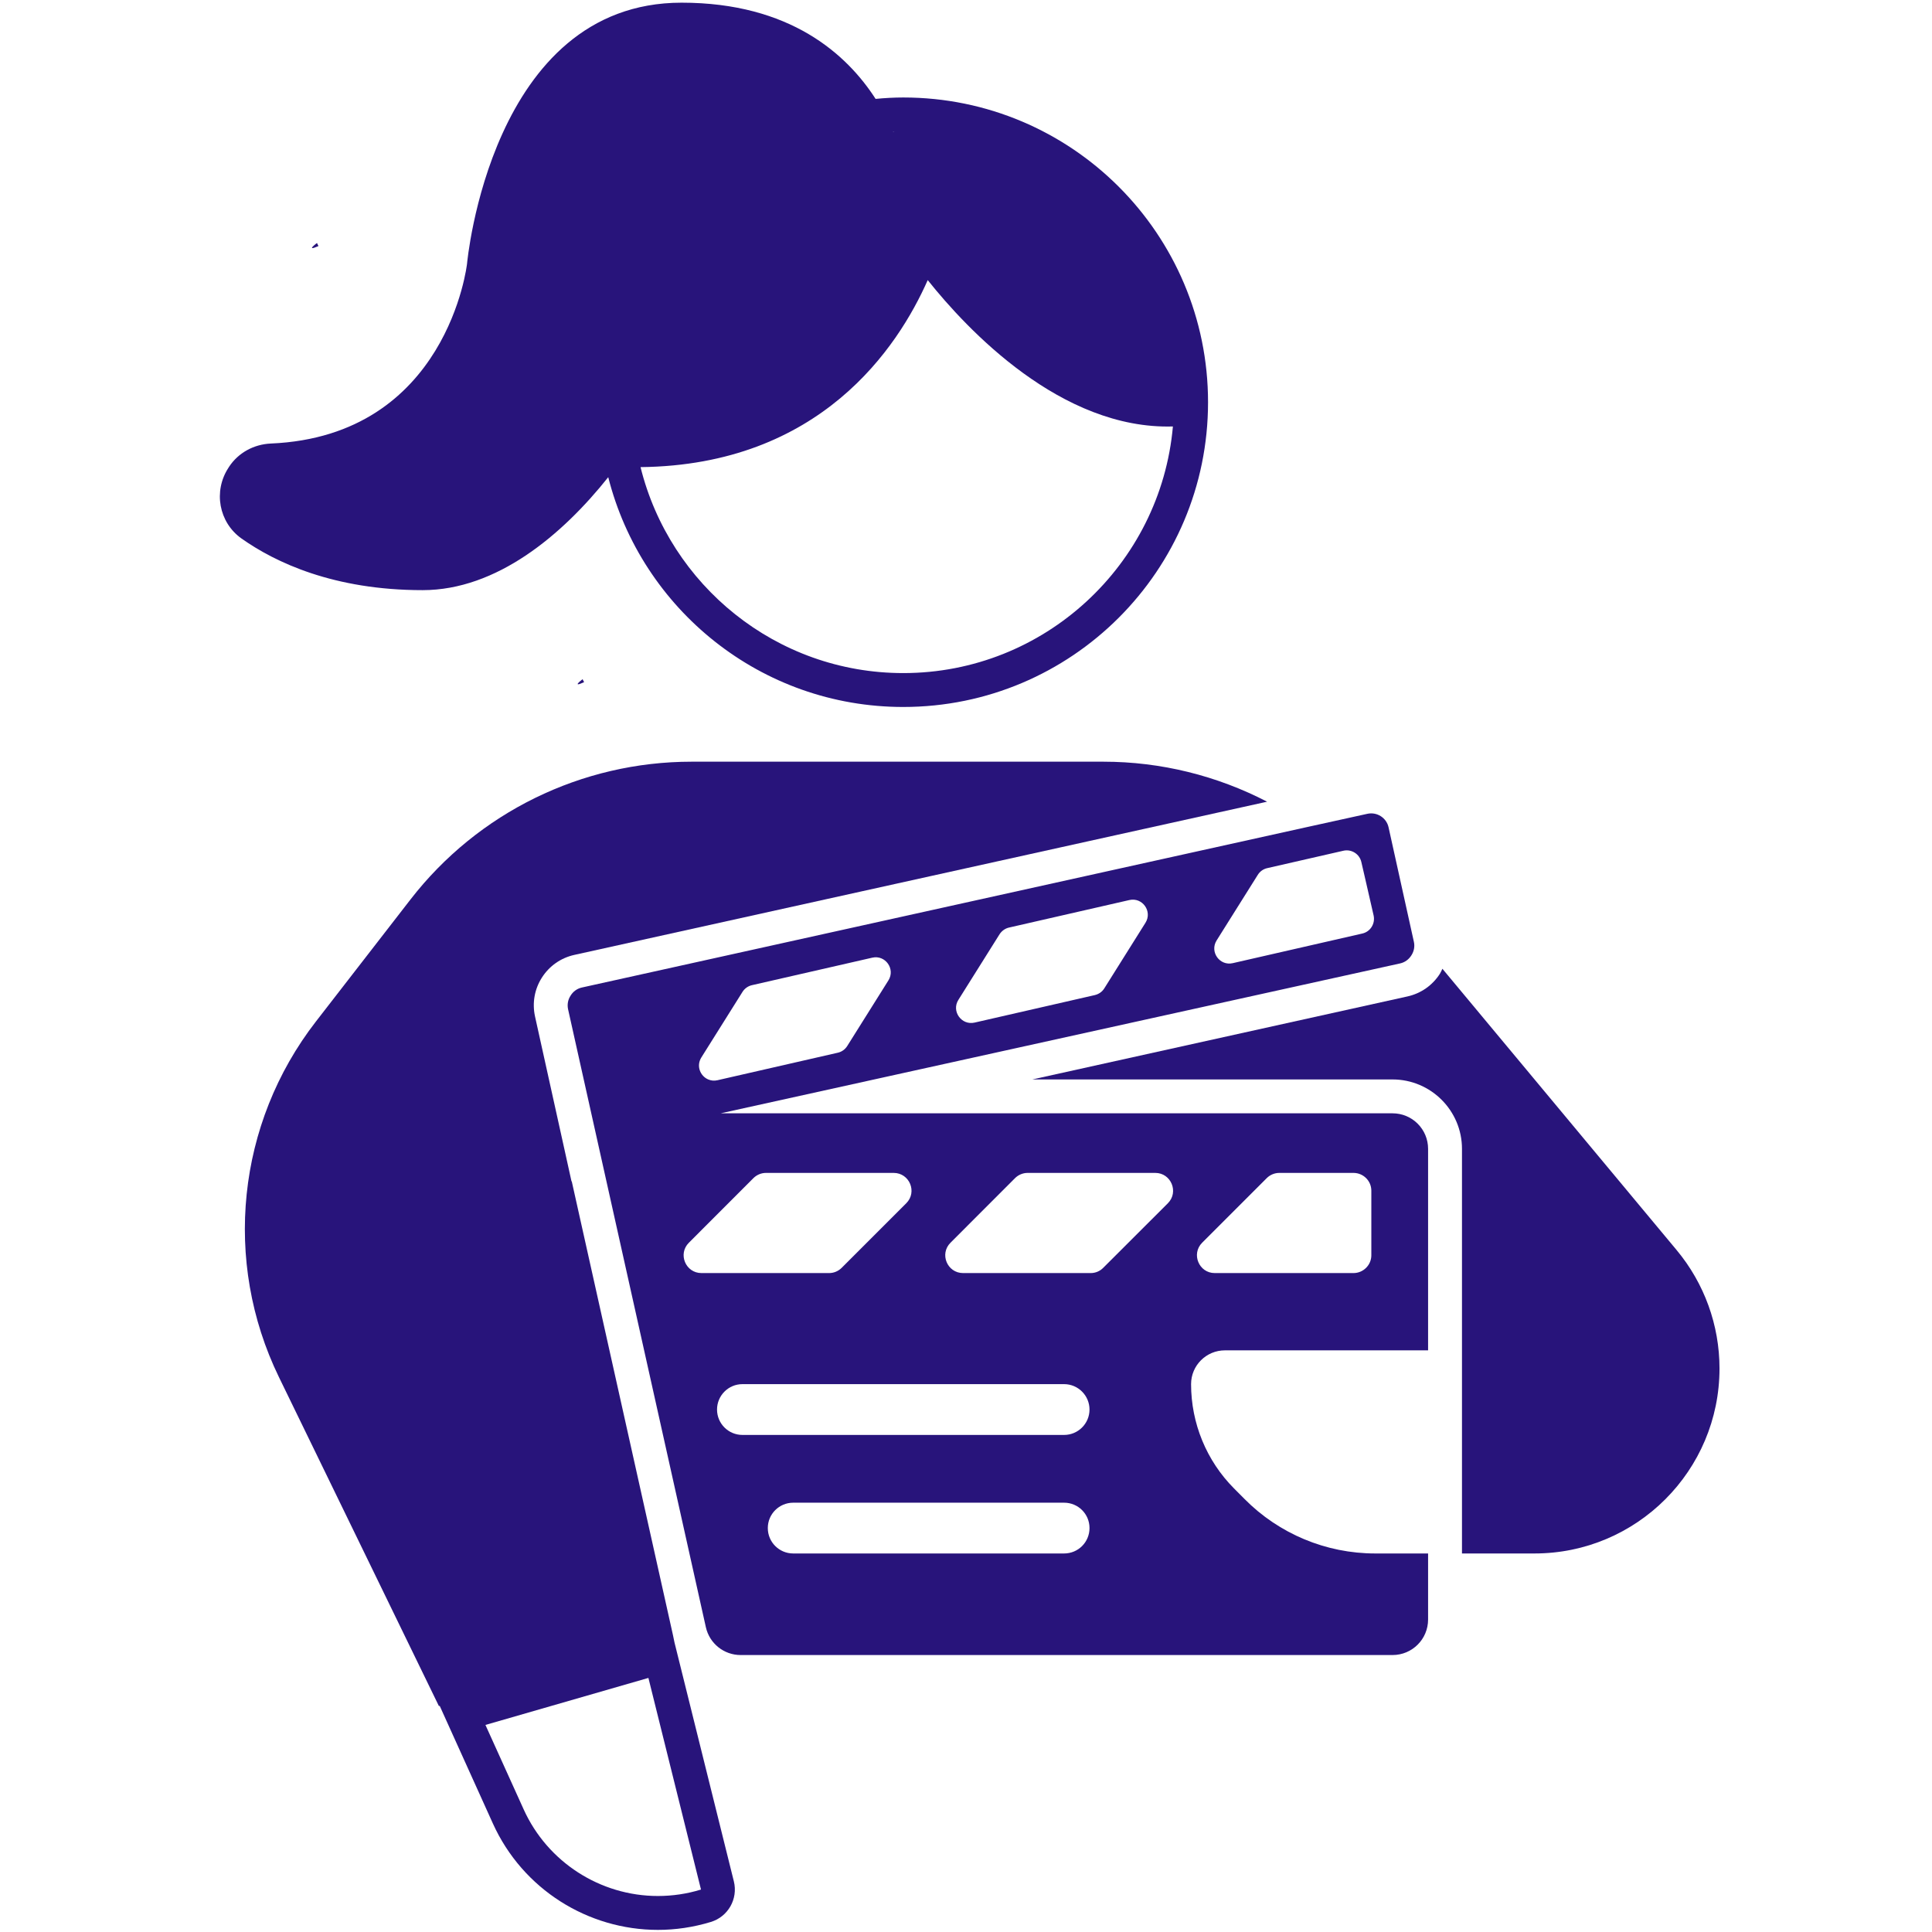
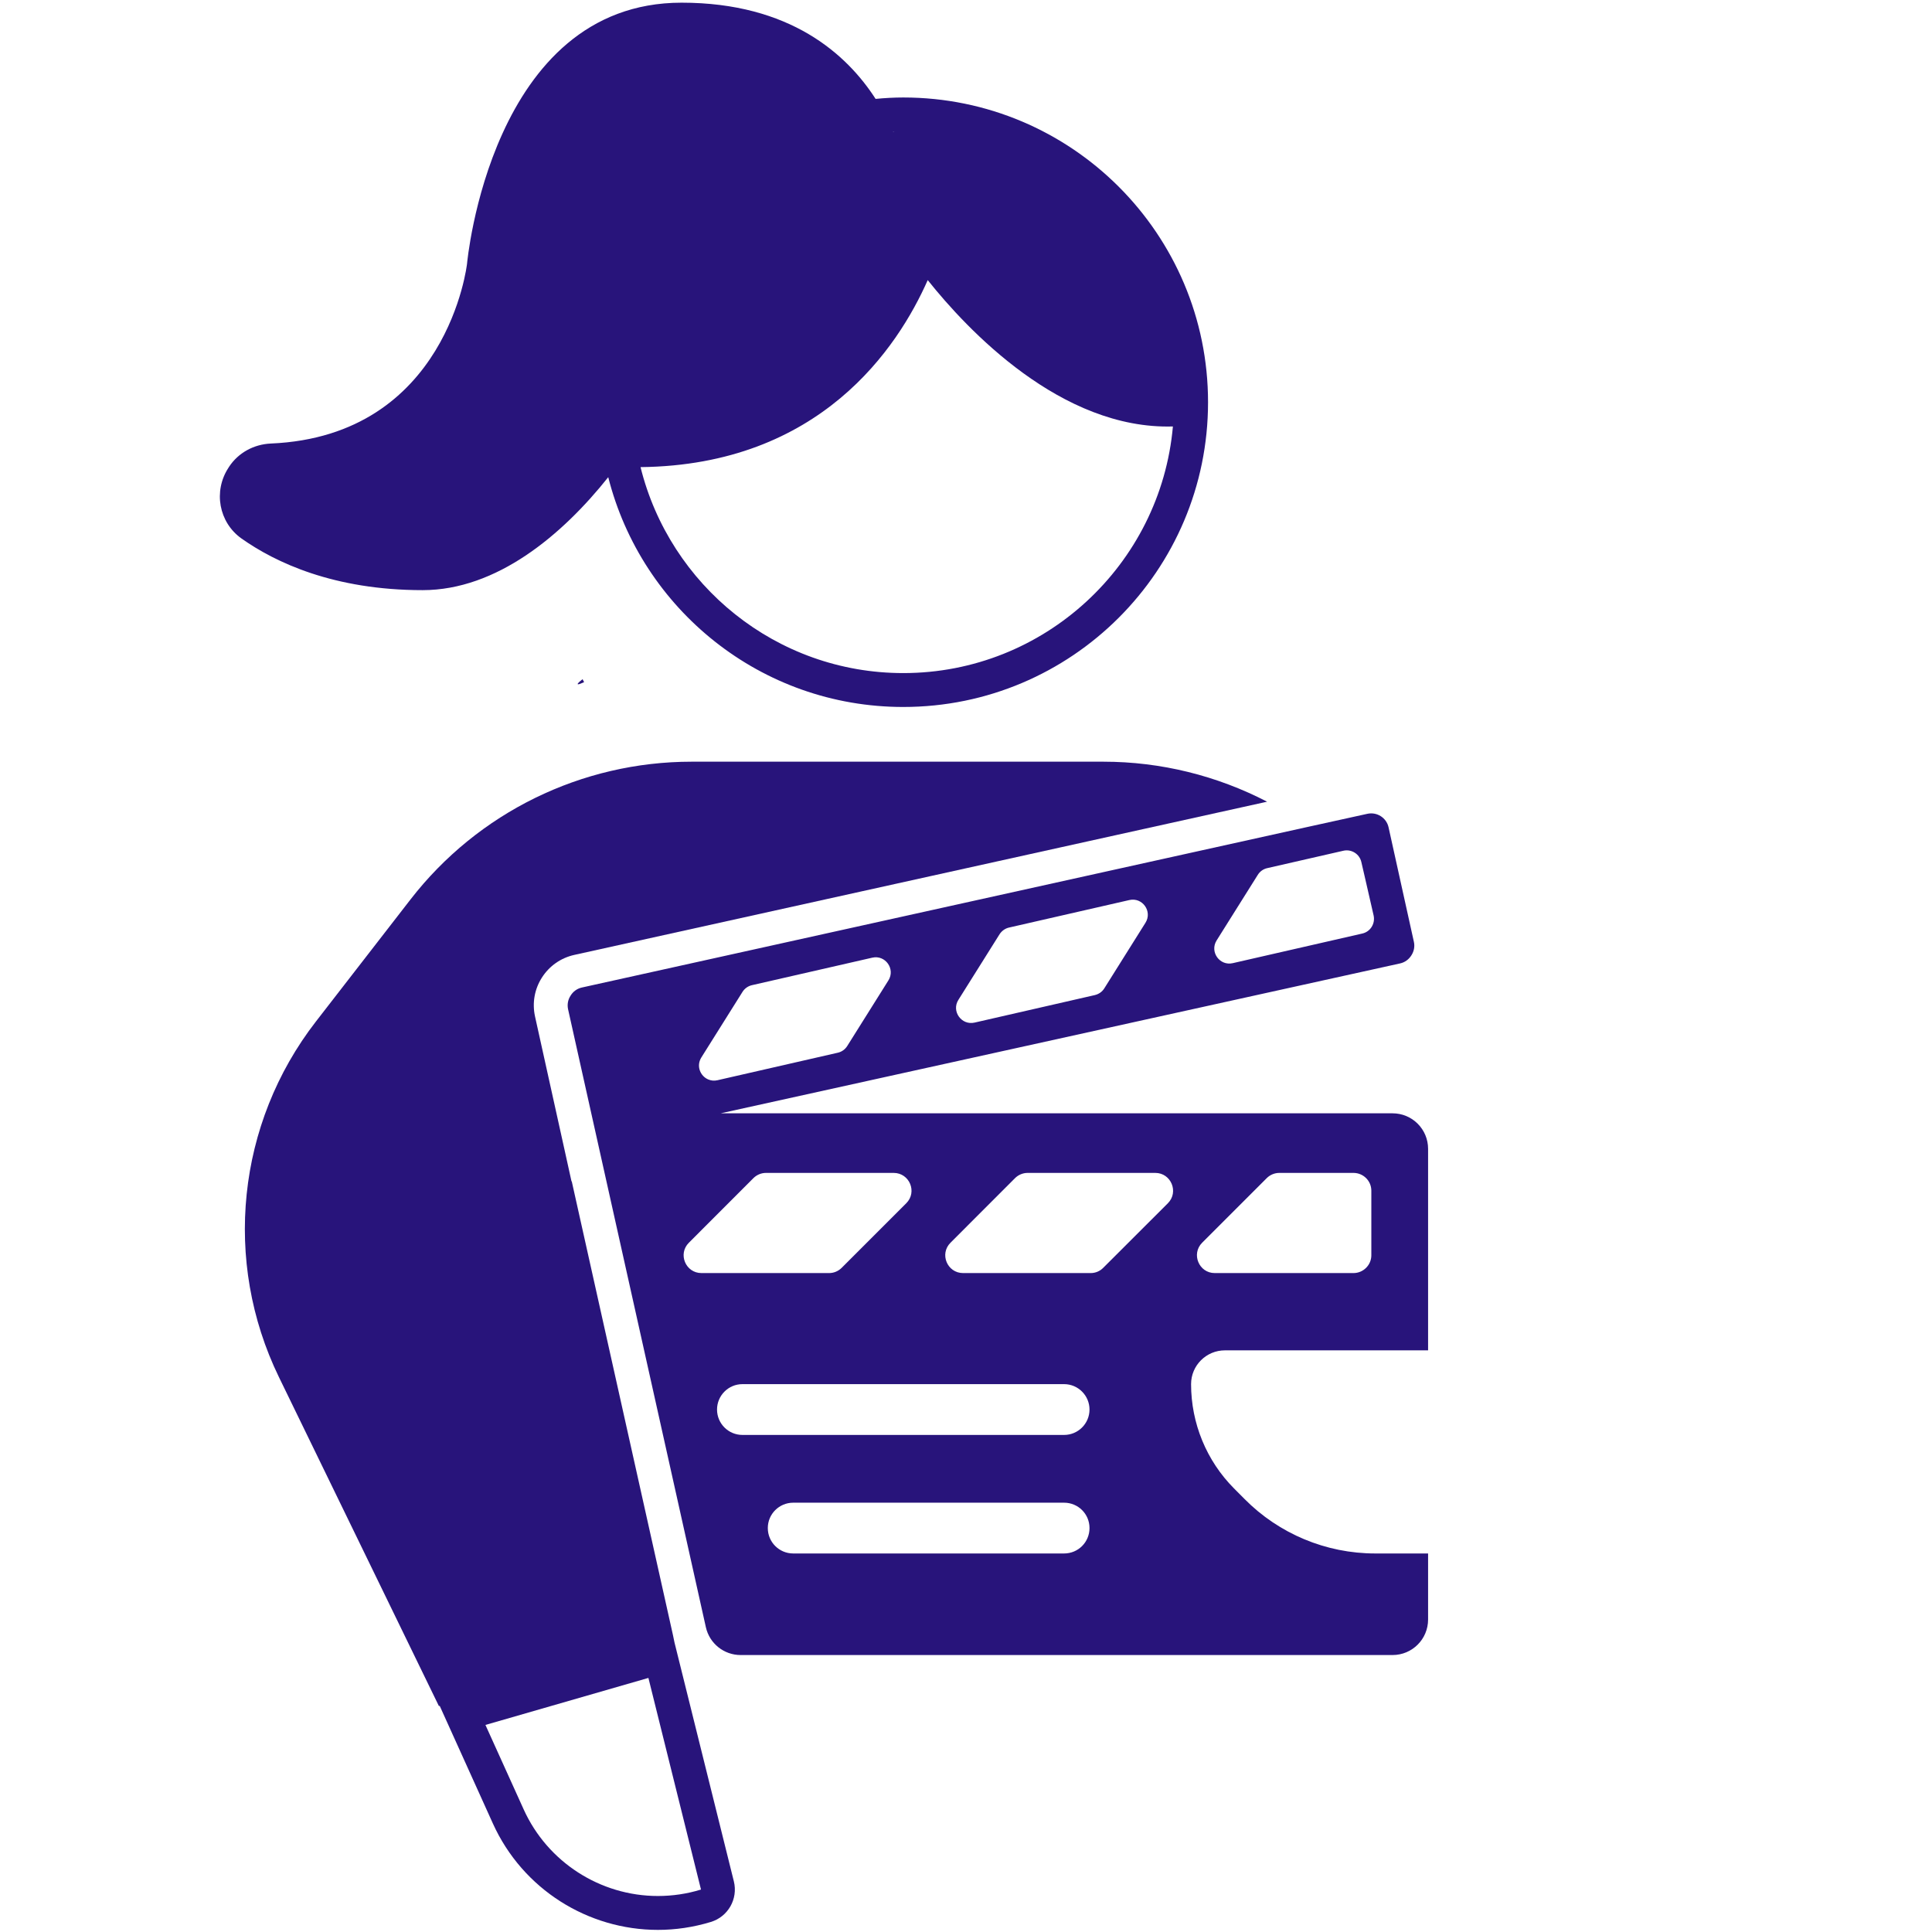
<svg xmlns="http://www.w3.org/2000/svg" width="128" zoomAndPan="magnify" viewBox="0 0 96 96" height="128" preserveAspectRatio="xMidYMid meet" version="1.2">
  <defs>
    <clipPath id="69f5ed7251">
      <path d="M 15.488 12.059 L 15.848 12.059 L 15.848 12.336 L 15.488 12.336 Z M 15.488 12.059 " />
    </clipPath>
    <clipPath id="524cb83afb">
-       <path d="M 15.824 12.227 C 15.148 12.523 15.75 12.074 15.75 12.074 " />
-     </clipPath>
+       </clipPath>
    <clipPath id="17522f4277">
      <path d="M 37.09 32.531 L 37.445 32.531 L 37.445 32.812 L 37.09 32.812 Z M 37.09 32.531 " />
    </clipPath>
    <clipPath id="be55919284">
      <path d="M 37.426 32.699 C 36.75 33 37.352 32.551 37.352 32.551 " />
    </clipPath>
    <clipPath id="b562720dda">
      <path d="M 28.688 33.73 L 29.047 33.73 L 29.047 34.012 L 28.688 34.012 Z M 28.688 33.73 " />
    </clipPath>
    <clipPath id="40eb5116e0">
      <path d="M 29.023 33.898 C 28.352 34.199 28.949 33.75 28.949 33.75 " />
    </clipPath>
    <clipPath id="678e9723cb">
      <path d="M 19.086 20.23 L 19.445 20.23 L 19.445 20.324 L 19.086 20.324 Z M 19.086 20.23 " />
    </clipPath>
    <clipPath id="6f42d93237">
      <path d="M 19.426 20.324 C 18.676 20.25 19.426 20.25 19.426 20.25 " />
    </clipPath>
    <clipPath id="f7c09bbf10">
-       <path d="M 36.715 12.508 L 37.07 12.508 L 37.07 12.762 L 36.715 12.762 Z M 36.715 12.508 " />
-     </clipPath>
+       </clipPath>
    <clipPath id="52b85f1daf">
      <path d="M 37.051 12.676 C 36.375 12.898 36.977 12.523 36.977 12.523 " />
    </clipPath>
    <clipPath id="f97c854123">
-       <path d="M 51 48 L 85.559 48 L 85.559 78 L 51 78 Z M 51 48 " />
-     </clipPath>
+       </clipPath>
    <clipPath id="a4e25ca46b">
      <path d="M 10.559 0 L 61 0 L 61 36 L 10.559 36 Z M 10.559 0 " />
    </clipPath>
  </defs>
  <g id="93bccb4e76">
    <g clip-rule="nonzero" clip-path="url(#69f5ed7251)">
      <g clip-rule="nonzero" clip-path="url(#524cb83afb)">
        <path style=" stroke:none;fill-rule:nonzero;fill:#28147b;fill-opacity:1;" d="M 12.148 9.074 L 18.906 9.074 L 18.906 15.602 L 12.148 15.602 Z M 12.148 9.074 " />
      </g>
    </g>
    <g clip-rule="nonzero" clip-path="url(#17522f4277)">
      <g clip-rule="nonzero" clip-path="url(#be55919284)">
-         <path style=" stroke:none;fill-rule:nonzero;fill:#28147b;fill-opacity:1;" d="M 33.75 29.551 L 40.504 29.551 L 40.504 36.074 L 33.75 36.074 Z M 33.75 29.551 " />
-       </g>
+         </g>
    </g>
    <g clip-rule="nonzero" clip-path="url(#b562720dda)">
      <g clip-rule="nonzero" clip-path="url(#40eb5116e0)">
        <path style=" stroke:none;fill-rule:nonzero;fill:#28147b;fill-opacity:1;" d="M 25.352 30.75 L 32.105 30.75 L 32.105 37.273 L 25.352 37.273 Z M 25.352 30.75 " />
      </g>
    </g>
    <g clip-rule="nonzero" clip-path="url(#678e9723cb)">
      <g clip-rule="nonzero" clip-path="url(#6f42d93237)">
        <path style=" stroke:none;fill-rule:nonzero;fill:#28147b;fill-opacity:1;" d="M 15.676 17.25 L 22.496 17.25 L 22.496 23.398 L 15.676 23.398 Z M 15.676 17.25 " />
      </g>
    </g>
    <g clip-rule="nonzero" clip-path="url(#f7c09bbf10)">
      <g clip-rule="nonzero" clip-path="url(#52b85f1daf)">
-         <path style=" stroke:none;fill-rule:nonzero;fill:#28147b;fill-opacity:1;" d="M 33.375 9.523 L 40.129 9.523 L 40.129 16.051 L 33.375 16.051 Z M 33.375 9.523 " />
-       </g>
+         </g>
    </g>
    <g clip-rule="nonzero" clip-path="url(#f97c854123)">
      <path style=" stroke:none;fill-rule:nonzero;fill:#28147b;fill-opacity:1;" d="M 83.312 62.117 L 71.672 48.137 C 71.633 48.219 71.598 48.305 71.547 48.387 C 71.176 48.965 70.605 49.363 69.938 49.512 L 51.297 53.637 L 69.195 53.637 C 71.098 53.637 72.645 55.184 72.645 57.086 L 72.645 77.191 L 76.25 77.191 C 81.324 77.191 85.441 73.074 85.441 68 C 85.441 65.848 84.688 63.77 83.312 62.117 Z M 83.312 62.117 " />
    </g>
    <g clip-rule="nonzero" clip-path="url(#a4e25ca46b)">
      <path style=" stroke:none;fill-rule:nonzero;fill:#28147b;fill-opacity:1;" d="M 30.223 23.711 C 31.883 30.27 37.809 35.129 44.883 35.129 C 53.246 35.129 60.027 28.348 60.027 19.988 C 60.027 11.625 53.246 4.844 44.883 4.844 C 44.418 4.844 43.961 4.871 43.508 4.914 C 42.078 2.695 39.262 0.133 33.867 0.133 C 24.367 0.133 23.207 13.105 23.207 13.105 C 23.207 13.105 22.246 21.668 13.453 22.039 C 12.613 22.078 11.84 22.496 11.379 23.199 L 11.355 23.238 C 10.59 24.402 10.871 25.957 12 26.758 C 13.68 27.945 16.582 29.324 21 29.324 C 24.688 29.324 27.941 26.578 30.223 23.711 Z M 44.445 6.547 L 44.379 6.559 C 44.375 6.555 44.375 6.555 44.375 6.551 C 44.398 6.551 44.422 6.551 44.445 6.547 Z M 44.883 33.445 C 38.574 33.445 33.281 29.078 31.828 23.211 C 40.758 23.113 44.617 17.27 46.098 13.918 C 48.066 16.387 52.727 21.352 58.281 21.191 C 57.672 28.051 51.898 33.445 44.883 33.445 Z M 44.883 33.445 " />
    </g>
    <path style=" stroke:none;fill-rule:nonzero;fill:#28147b;fill-opacity:1;" d="M 69.195 55.32 L 35.809 55.32 L 69.574 47.871 C 69.82 47.816 70.016 47.66 70.137 47.461 C 70.258 47.27 70.309 47.031 70.254 46.793 L 70.145 46.301 L 68.996 41.105 C 68.891 40.633 68.418 40.332 67.941 40.438 L 65.012 41.082 L 28.91 49.07 C 28.664 49.125 28.465 49.281 28.348 49.48 C 28.223 49.672 28.176 49.906 28.227 50.148 L 35.074 80.855 C 35.254 81.664 35.973 82.238 36.801 82.238 L 69.195 82.238 C 70.172 82.238 70.961 81.449 70.961 80.473 L 70.961 77.191 L 68.332 77.191 C 65.891 77.191 63.551 76.215 61.836 74.48 L 61.316 73.957 C 59.949 72.582 59.184 70.719 59.184 68.777 C 59.184 67.848 59.938 67.098 60.867 67.098 L 70.961 67.098 L 70.961 57.086 C 70.961 56.109 70.172 55.32 69.195 55.32 Z M 42.098 51.977 C 41.992 52.145 41.824 52.266 41.629 52.309 L 35.82 53.637 L 35.652 53.676 C 35.484 53.715 35.328 53.695 35.191 53.637 C 34.797 53.469 34.586 52.969 34.848 52.547 L 36.895 49.285 C 37 49.117 37.172 48.996 37.363 48.953 L 43.344 47.586 C 43.992 47.438 44.5 48.148 44.145 48.715 Z M 66.75 42.273 C 67.152 42.18 67.555 42.434 67.645 42.836 L 67.805 43.527 L 68.254 45.488 C 68.344 45.895 68.094 46.297 67.691 46.387 L 61.254 47.859 C 60.605 48.008 60.098 47.297 60.453 46.73 L 62.5 43.469 C 62.605 43.301 62.773 43.18 62.969 43.137 L 66.562 42.316 Z M 56.918 45.852 L 54.871 49.113 C 54.766 49.281 54.598 49.398 54.402 49.445 L 48.426 50.812 C 47.773 50.961 47.266 50.246 47.621 49.684 L 49.668 46.422 C 49.777 46.254 49.945 46.133 50.137 46.09 L 56.117 44.723 C 56.766 44.574 57.273 45.285 56.918 45.852 Z M 34.855 63.258 C 34.066 63.258 33.672 62.305 34.23 61.75 L 37.438 58.539 C 37.605 58.375 37.828 58.281 38.062 58.281 L 44.406 58.281 C 45.195 58.281 45.59 59.234 45.031 59.789 L 41.824 62.996 C 41.656 63.164 41.434 63.258 41.199 63.258 Z M 54.137 75.93 C 54.137 76.629 53.574 77.191 52.875 77.191 L 39.414 77.191 C 38.719 77.191 38.152 76.629 38.152 75.93 L 38.152 75.926 C 38.152 75.23 38.719 74.668 39.414 74.668 L 52.875 74.668 C 53.574 74.668 54.137 75.23 54.137 75.926 Z M 52.875 71.301 L 36.891 71.301 C 36.195 71.301 35.629 70.738 35.629 70.039 C 35.629 69.344 36.195 68.777 36.891 68.777 L 52.875 68.777 C 53.57 68.777 54.137 69.344 54.137 70.039 C 54.137 70.738 53.57 71.301 52.875 71.301 Z M 58.031 59.789 L 54.82 62.996 C 54.656 63.164 54.434 63.258 54.199 63.258 L 47.855 63.258 C 47.066 63.258 46.672 62.305 47.23 61.75 L 50.438 58.539 C 50.605 58.375 50.828 58.281 51.062 58.281 L 57.406 58.281 C 58.191 58.281 58.586 59.234 58.031 59.789 Z M 68.141 62.375 C 68.141 62.859 67.742 63.258 67.254 63.258 L 60.359 63.258 C 59.574 63.258 59.18 62.305 59.734 61.75 L 62.945 58.539 C 63.109 58.375 63.336 58.281 63.57 58.281 L 67.254 58.281 C 67.742 58.281 68.141 58.676 68.141 59.164 Z M 68.141 62.375 " />
    <path style=" stroke:none;fill-rule:nonzero;fill:#28147b;fill-opacity:1;" d="M 33.516 81.617 C 33.516 81.617 33.465 81.355 33.434 81.223 L 28.41 58.699 L 28.398 58.703 L 28.035 57.059 L 26.586 50.512 C 26.438 49.84 26.559 49.152 26.926 48.578 C 27.293 48 27.867 47.598 28.535 47.449 L 62.961 39.836 C 60.477 38.547 57.691 37.848 54.828 37.848 L 34.367 37.848 C 28.902 37.848 23.75 40.371 20.402 44.688 L 15.695 50.762 C 11.773 55.824 11.062 62.672 13.859 68.426 L 21.809 84.773 L 21.848 84.762 L 24.488 90.602 C 25.977 93.895 29.234 95.895 32.691 95.895 C 33.566 95.895 34.449 95.766 35.324 95.5 C 36.18 95.238 36.68 94.355 36.465 93.484 Z M 32.691 94.211 C 29.824 94.211 27.203 92.523 26.02 89.906 L 24.121 85.711 L 32.219 83.375 L 34.832 93.891 C 34.137 94.105 33.414 94.211 32.691 94.211 Z M 32.691 94.211 " />
  </g>
</svg>